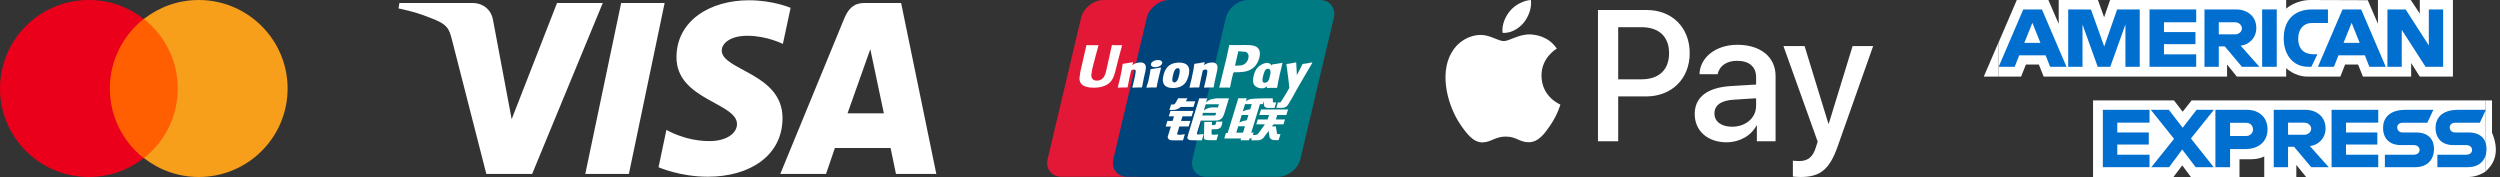
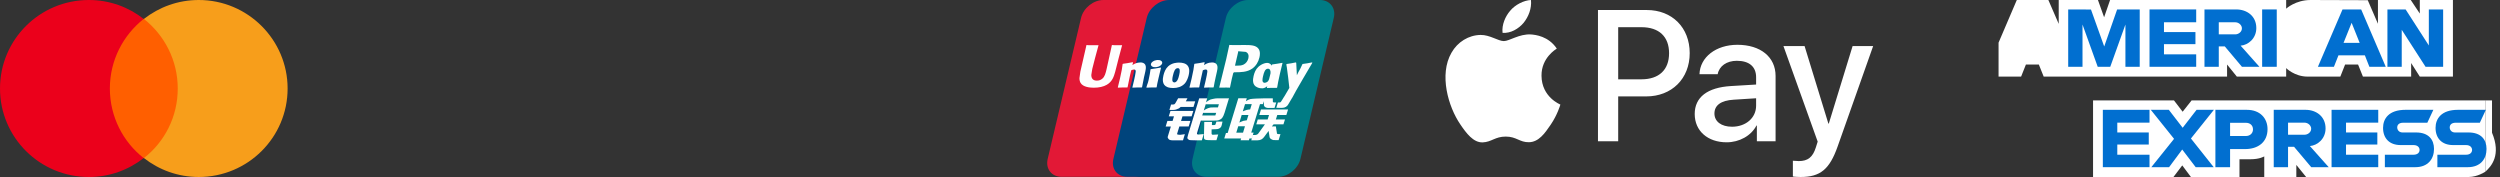
<svg xmlns="http://www.w3.org/2000/svg" width="339" height="24" viewBox="0 0 339 24" fill="none">
  <rect x="0" y="0" width="339" height="24" fill="#333333" stroke="none" />
  <g clip-path="url(#clip0_1023:2941)">
    <path d="M24.773 2.567H14.227V21.433H24.773V2.567Z" fill="#FF5F00" />
    <path d="M14.897 12C14.897 8.167 16.705 4.767 19.483 2.567C17.441 0.967 14.864 0 12.052 0C5.39 0 0 5.367 0 12C0 18.633 5.39 24 12.052 24C14.864 24 17.441 23.033 19.483 21.433C16.705 19.267 14.897 15.833 14.897 12Z" fill="#EB001B" />
    <path d="M39 12C39 18.633 33.61 24 26.949 24C24.137 24 21.559 23.033 19.517 21.433C22.329 19.233 24.103 15.833 24.103 12C24.103 8.167 22.295 4.767 19.517 2.567C21.559 0.967 24.137 0 26.949 0C33.61 0 39 5.4 39 12Z" fill="#F79E1B" />
  </g>
-   <path d="M101.537 0.037C96.359 0.037 91.731 2.755 91.731 7.776C91.731 13.534 99.938 13.932 99.938 16.824C99.938 18.042 98.56 19.133 96.205 19.133C92.864 19.133 90.366 17.609 90.366 17.609L89.298 22.676C89.298 22.676 92.175 23.963 95.994 23.963C101.656 23.963 106.11 21.112 106.11 16.005C106.11 9.92 97.869 9.534 97.869 6.849C97.869 5.895 99.001 4.85 101.349 4.85C103.998 4.85 106.159 5.958 106.159 5.958L107.205 1.064C107.205 1.064 104.853 0.037 101.537 0.037V0.037ZM54.162 0.406L54.037 1.145C54.037 1.145 56.215 1.549 58.177 2.354C60.704 3.277 60.884 3.815 61.309 5.485L65.945 23.582H72.16L81.735 0.406H75.534L69.382 16.164L66.871 2.807C66.641 1.278 65.475 0.406 64.047 0.406H54.162V0.406ZM84.228 0.406L79.364 23.582H85.277L90.124 0.406H84.228V0.406ZM117.207 0.406C115.781 0.406 115.026 1.179 114.471 2.53L105.808 23.582H112.009L113.209 20.073H120.763L121.493 23.582H126.964L122.191 0.406H117.207V0.406ZM118.013 6.668L119.851 15.364H114.927L118.013 6.668V6.668Z" fill="white" />
  <path d="M149.624 0H159.34C160.696 0 161.54 1.089 161.223 2.429L156.7 21.552C156.381 22.887 155.023 23.976 153.665 23.976H143.95C142.596 23.976 141.75 22.887 142.067 21.552L146.592 2.429C146.909 1.089 148.266 0 149.624 0Z" fill="#E21836" />
  <path d="M158.531 0H169.705C171.061 0 170.449 1.089 170.13 2.428L165.607 21.551C165.29 22.886 165.389 23.976 164.03 23.976H152.857C151.498 23.976 150.657 22.886 150.976 21.551L155.499 2.428C155.82 1.089 157.174 0 158.531 0Z" fill="#00447C" />
  <path d="M169.262 0H178.978C180.336 0 181.18 1.089 180.861 2.428L176.338 21.551C176.018 22.886 174.66 23.976 173.302 23.976H163.59C162.231 23.976 161.388 22.886 161.706 21.551L166.23 2.428C166.546 1.089 167.903 0 169.262 0Z" fill="#007B84" />
  <path d="M152.161 6.128C151.162 6.138 150.867 6.128 150.773 6.106C150.736 6.276 150.062 9.338 150.06 9.341C149.915 9.96 149.809 10.402 149.451 10.687C149.247 10.853 149.009 10.933 148.734 10.933C148.29 10.933 148.032 10.716 147.989 10.306L147.981 10.164C147.981 10.164 148.116 9.335 148.116 9.33C148.116 9.33 148.823 6.539 148.95 6.17C148.957 6.149 148.959 6.138 148.96 6.128C147.583 6.14 147.339 6.128 147.322 6.106C147.313 6.136 147.278 6.309 147.278 6.309L146.556 9.455L146.494 9.722L146.374 10.594C146.374 10.853 146.425 11.064 146.528 11.243C146.857 11.809 147.796 11.894 148.328 11.894C149.012 11.894 149.654 11.751 150.088 11.49C150.841 11.051 151.038 10.367 151.214 9.758L151.295 9.446C151.295 9.446 152.024 6.547 152.148 6.17C152.153 6.149 152.155 6.138 152.161 6.128ZM154.641 8.466C154.466 8.466 154.144 8.508 153.856 8.648C153.751 8.701 153.652 8.762 153.548 8.823L153.642 8.487L153.591 8.431C152.979 8.553 152.842 8.569 152.277 8.648L152.229 8.679C152.164 9.214 152.106 9.617 151.862 10.67C151.77 11.058 151.674 11.45 151.577 11.837L151.603 11.886C152.182 11.856 152.358 11.856 152.861 11.864L152.902 11.82C152.966 11.498 152.974 11.422 153.116 10.769C153.182 10.46 153.321 9.779 153.39 9.537C153.515 9.479 153.64 9.423 153.758 9.423C154.04 9.423 154.006 9.665 153.995 9.762C153.983 9.924 153.88 10.453 153.775 10.908L153.704 11.201C153.655 11.418 153.601 11.628 153.552 11.843L153.574 11.886C154.144 11.856 154.319 11.856 154.806 11.864L154.863 11.82C154.951 11.317 154.977 11.182 155.133 10.448L155.212 10.112C155.365 9.452 155.442 9.118 155.326 8.845C155.204 8.54 154.911 8.466 154.641 8.466ZM157.412 9.157C157.109 9.214 156.915 9.252 156.723 9.277C156.532 9.307 156.346 9.335 156.053 9.375L156.03 9.395L156.009 9.412C155.978 9.627 155.957 9.813 155.916 10.031C155.882 10.257 155.829 10.514 155.743 10.883C155.677 11.165 155.642 11.264 155.604 11.363C155.567 11.462 155.527 11.559 155.452 11.837L155.469 11.862L155.484 11.886C155.758 11.873 155.937 11.864 156.122 11.862C156.306 11.856 156.496 11.862 156.791 11.864L156.817 11.843L156.845 11.82C156.887 11.57 156.894 11.502 156.92 11.38C156.946 11.249 156.99 11.068 157.099 10.583C157.151 10.356 157.209 10.129 157.262 9.897C157.318 9.665 157.376 9.437 157.431 9.21L157.423 9.182L157.412 9.157ZM157.418 8.226C157.143 8.066 156.659 8.117 156.333 8.338C156.009 8.555 155.972 8.863 156.246 9.025C156.517 9.181 157.003 9.134 157.326 8.911C157.65 8.69 157.69 8.385 157.418 8.226ZM159.086 11.936C159.643 11.936 160.215 11.785 160.645 11.336C160.976 10.971 161.128 10.429 161.181 10.206C161.352 9.467 161.219 9.121 161.051 8.911C160.797 8.59 160.347 8.488 159.881 8.488C159.601 8.488 158.933 8.515 158.411 8.988C158.036 9.33 157.863 9.794 157.759 10.238C157.654 10.691 157.532 11.506 158.294 11.809C158.529 11.909 158.867 11.936 159.086 11.936ZM159.042 10.272C159.171 9.712 159.322 9.242 159.71 9.242C160.013 9.242 160.036 9.591 159.901 10.153C159.876 10.278 159.766 10.742 159.616 10.939C159.511 11.085 159.387 11.174 159.25 11.174C159.209 11.174 158.967 11.174 158.963 10.819C158.961 10.644 158.998 10.466 159.042 10.272ZM162.575 11.864L162.619 11.82C162.68 11.498 162.691 11.422 162.827 10.769C162.896 10.46 163.038 9.779 163.104 9.537C163.23 9.479 163.352 9.423 163.474 9.423C163.754 9.423 163.72 9.665 163.709 9.762C163.699 9.924 163.596 10.453 163.489 10.908L163.422 11.201C163.371 11.418 163.316 11.628 163.267 11.843L163.288 11.886C163.861 11.856 164.028 11.856 164.519 11.864L164.578 11.82C164.664 11.316 164.687 11.182 164.848 10.449L164.925 10.111C165.078 9.452 165.156 9.118 165.042 8.845C164.916 8.54 164.621 8.467 164.356 8.467C164.18 8.467 163.857 8.508 163.57 8.648C163.468 8.701 163.365 8.762 163.264 8.823L163.352 8.488L163.305 8.431C162.693 8.553 162.554 8.569 161.989 8.648L161.946 8.679C161.878 9.214 161.822 9.617 161.579 10.67C161.486 11.058 161.39 11.45 161.294 11.837L161.32 11.886C161.9 11.856 162.073 11.856 162.575 11.864ZM166.782 11.886C166.818 11.713 167.032 10.687 167.034 10.687C167.034 10.687 167.216 9.935 167.227 9.907C167.227 9.907 167.285 9.829 167.342 9.798H167.426C168.222 9.798 169.12 9.798 169.824 9.288C170.303 8.938 170.631 8.422 170.777 7.794C170.815 7.64 170.843 7.457 170.843 7.274C170.843 7.034 170.794 6.796 170.652 6.61C170.293 6.115 169.578 6.106 168.753 6.103C168.75 6.103 168.346 6.106 168.346 6.106C167.289 6.119 166.866 6.115 166.692 6.094C166.677 6.17 166.649 6.305 166.649 6.305C166.649 6.305 166.271 8.032 166.271 8.035C166.271 8.035 165.365 11.707 165.323 11.88C166.245 11.869 166.623 11.869 166.782 11.886ZM167.484 8.818C167.484 8.818 167.886 7.095 167.884 7.101L167.897 7.013L167.903 6.945L168.064 6.962C168.064 6.962 168.893 7.032 168.913 7.034C169.24 7.158 169.375 7.48 169.281 7.9C169.195 8.283 168.942 8.606 168.618 8.762C168.35 8.894 168.023 8.905 167.685 8.905H167.467L167.484 8.818ZM169.989 10.304C169.882 10.75 169.76 11.565 170.518 11.856C170.759 11.957 170.976 11.987 171.196 11.976C171.428 11.964 171.644 11.849 171.843 11.684C171.825 11.752 171.807 11.82 171.789 11.888L171.823 11.931C172.368 11.909 172.537 11.909 173.128 11.913L173.181 11.873C173.267 11.374 173.349 10.889 173.573 9.935C173.682 9.478 173.791 9.025 173.903 8.569L173.885 8.519C173.276 8.63 173.113 8.654 172.526 8.736L172.482 8.772C172.476 8.818 172.47 8.863 172.464 8.907C172.373 8.762 172.241 8.638 172.037 8.561C171.776 8.46 171.164 8.59 170.637 9.062C170.267 9.399 170.09 9.861 169.989 10.304ZM171.269 10.331C171.4 9.781 171.549 9.316 171.938 9.316C172.183 9.316 172.313 9.539 172.286 9.919C172.266 10.014 172.243 10.114 172.216 10.227C172.178 10.391 172.135 10.553 172.094 10.715C172.053 10.826 172.004 10.931 171.951 11.001C171.851 11.14 171.613 11.226 171.476 11.226C171.437 11.226 171.198 11.226 171.19 10.879C171.188 10.705 171.224 10.527 171.269 10.331ZM177.955 8.515L177.908 8.462C177.304 8.582 177.195 8.601 176.641 8.675L176.6 8.715C176.599 8.722 176.597 8.732 176.594 8.741L176.592 8.732C176.18 9.669 176.192 9.467 175.856 10.204C175.854 10.171 175.854 10.15 175.852 10.114L175.768 8.515L175.715 8.462C175.083 8.582 175.068 8.601 174.485 8.675L174.439 8.715C174.433 8.734 174.433 8.755 174.429 8.778L174.433 8.786C174.506 9.153 174.488 9.071 174.562 9.651C174.596 9.935 174.641 10.221 174.675 10.501C174.733 10.971 174.765 11.203 174.835 11.92C174.441 12.56 174.348 12.802 173.969 13.364L173.971 13.37L173.704 13.786C173.673 13.83 173.646 13.86 173.607 13.873C173.564 13.893 173.509 13.897 173.432 13.897H173.284L173.064 14.618L173.819 14.63C174.262 14.629 174.54 14.425 174.69 14.15L175.165 13.35H175.157L175.207 13.293C175.526 12.616 177.955 8.515 177.955 8.515ZM169.989 17.978H169.669L170.854 14.118H171.247L171.372 13.721L171.384 14.163C171.369 14.436 171.587 14.679 172.161 14.639H172.824L173.053 13.895H172.803C172.659 13.895 172.593 13.86 172.601 13.783L172.589 13.333H171.361V13.336C170.964 13.344 169.778 13.373 169.537 13.436C169.247 13.51 168.941 13.727 168.941 13.727L169.061 13.329H167.912L167.672 14.118L166.471 18.037H166.238L166.01 18.775H168.299L168.222 19.021H169.35L169.424 18.775H169.741L169.989 17.978ZM169.05 14.903C168.866 14.953 168.523 15.105 168.523 15.105L168.828 14.118H169.741L169.521 14.837C169.521 14.837 169.239 14.854 169.05 14.903ZM169.067 16.312C169.067 16.312 168.78 16.347 168.592 16.389C168.406 16.445 168.057 16.62 168.057 16.62L168.372 15.593H169.289L169.067 16.312ZM168.556 17.987H167.64L167.905 17.121H168.818L168.556 17.987ZM170.761 15.593H172.081L171.892 16.198H170.554L170.353 16.859H171.524L170.637 18.088C170.575 18.178 170.52 18.21 170.458 18.235C170.396 18.267 170.314 18.303 170.22 18.303H169.895L169.672 19.027H170.522C170.963 19.027 171.224 18.829 171.416 18.57L172.024 17.751L172.154 18.582C172.182 18.738 172.296 18.829 172.373 18.865C172.458 18.907 172.546 18.979 172.67 18.99C172.803 18.995 172.899 19 172.963 19H173.38L173.631 18.189H173.466C173.372 18.189 173.209 18.174 173.181 18.144C173.154 18.109 173.154 18.054 173.139 17.971L173.006 17.138H172.464L172.702 16.859H174.037L174.242 16.198H173.006L173.199 15.593H174.431L174.66 14.847H170.986L170.761 15.593ZM159.612 18.155L159.92 17.146H161.186L161.418 16.396H160.15L160.344 15.774H161.582L161.812 15.047H158.713L158.488 15.774H159.192L159.004 16.396H158.298L158.064 17.159H158.768L158.357 18.494C158.302 18.671 158.383 18.738 158.435 18.82C158.488 18.9 158.541 18.953 158.662 18.983C158.786 19.011 158.871 19.027 158.986 19.027H160.414L160.668 18.195L160.036 18.281C159.913 18.281 159.575 18.267 159.612 18.155ZM159.757 13.324L159.436 13.895C159.368 14.02 159.306 14.097 159.25 14.133C159.201 14.163 159.104 14.176 158.963 14.176H158.796L158.572 14.906H159.128C159.395 14.906 159.601 14.81 159.699 14.761C159.804 14.706 159.832 14.738 159.913 14.66L160.101 14.5H161.838L162.068 13.739H160.797L161.019 13.324H159.757ZM162.321 18.17C162.291 18.128 162.312 18.054 162.358 17.9L162.832 16.354H164.52C164.767 16.35 164.944 16.347 165.06 16.339C165.184 16.326 165.319 16.283 165.466 16.204C165.618 16.122 165.695 16.036 165.761 15.936C165.834 15.837 165.952 15.62 166.053 15.286L166.649 13.329L164.897 13.339C164.897 13.339 164.358 13.417 164.12 13.504C163.88 13.6 163.538 13.87 163.538 13.87L163.696 13.333H162.614L161.099 18.281C161.045 18.473 161.009 18.613 161.001 18.696C160.998 18.787 161.116 18.876 161.193 18.943C161.284 19.011 161.418 19 161.546 19.011C161.681 19.021 161.874 19.027 162.139 19.027H162.971L163.226 18.178L162.482 18.247C162.402 18.247 162.345 18.206 162.321 18.17ZM163.138 15.309H164.912L164.799 15.657C164.783 15.665 164.745 15.64 164.565 15.661H163.029L163.138 15.309ZM163.494 14.142H165.282L165.153 14.561C165.153 14.561 164.31 14.553 164.175 14.577C163.581 14.679 163.235 14.991 163.235 14.991L163.494 14.142ZM164.839 16.822C164.824 16.874 164.801 16.906 164.768 16.929C164.732 16.952 164.674 16.96 164.587 16.96H164.334L164.349 16.537H163.298L163.256 18.608C163.254 18.758 163.269 18.844 163.38 18.913C163.491 19 163.833 19.011 164.294 19.011H164.952L165.19 18.235L164.617 18.266L164.426 18.277C164.4 18.266 164.375 18.256 164.348 18.229C164.323 18.206 164.283 18.22 164.289 18.071L164.294 17.54L164.895 17.515C165.22 17.515 165.359 17.411 165.477 17.312C165.59 17.217 165.627 17.108 165.669 16.96L165.77 16.49H164.944L164.839 16.822Z" fill="#FEFEFE" />
  <g clip-path="url(#clip1_1023:2941)">
    <path d="M206.603 3.094C205.924 3.905 204.836 4.544 203.749 4.453C203.613 3.357 204.145 2.192 204.768 1.473C205.448 0.639 206.637 0.046 207.6 0C207.713 1.142 207.272 2.261 206.603 3.094ZM207.589 4.67C206.014 4.579 204.666 5.572 203.919 5.572C203.16 5.572 202.015 4.716 200.769 4.738C199.149 4.761 197.643 5.686 196.816 7.159C195.117 10.105 196.374 14.466 198.017 16.864C198.821 18.051 199.784 19.353 201.053 19.307C202.253 19.262 202.729 18.52 204.179 18.52C205.64 18.52 206.06 19.307 207.328 19.285C208.642 19.262 209.469 18.097 210.274 16.91C211.191 15.562 211.565 14.249 211.588 14.181C211.565 14.158 209.05 13.187 209.028 10.264C209.005 7.821 211.01 6.657 211.101 6.588C209.968 4.898 208.201 4.716 207.589 4.67ZM216.685 1.359V19.159H219.427V13.073H223.222C226.688 13.073 229.124 10.675 229.124 7.205C229.124 3.734 226.733 1.359 223.312 1.359H216.685V1.359ZM219.427 3.688H222.587C224.966 3.688 226.326 4.967 226.326 7.216C226.326 9.465 224.966 10.755 222.576 10.755H219.427V3.688V3.688ZM234.131 19.296C235.853 19.296 237.45 18.417 238.175 17.024H238.231V19.159H240.769V10.299C240.769 7.73 238.73 6.074 235.592 6.074C232.681 6.074 230.528 7.753 230.449 10.059H232.919C233.122 8.963 234.131 8.244 235.513 8.244C237.189 8.244 238.129 9.031 238.129 10.481V11.463L234.708 11.669C231.525 11.863 229.803 13.176 229.803 15.46C229.803 17.766 231.582 19.296 234.131 19.296ZM234.867 17.184C233.406 17.184 232.477 16.476 232.477 15.391C232.477 14.272 233.372 13.621 235.082 13.519L238.129 13.325V14.329C238.129 15.996 236.725 17.184 234.867 17.184ZM244.156 24C246.829 24 248.087 22.972 249.186 19.855L254 6.245H251.213L247.985 16.761H247.928L244.7 6.245H241.834L246.478 19.205L246.229 19.992C245.81 21.328 245.13 21.842 243.918 21.842C243.703 21.842 243.284 21.819 243.114 21.796V23.931C243.272 23.977 243.952 24 244.156 24Z" fill="white" />
  </g>
  <path d="M283.818 24V13.612H294.789L295.967 15.15L297.183 13.612H337.007V23.284C337.007 23.284 335.966 23.99 334.761 24H312.71L311.382 22.363V24H307.033V21.205C307.033 21.205 306.439 21.595 305.155 21.595H303.674V24H297.09L295.914 22.429L294.721 24H283.818Z" fill="white" />
  <path d="M337.007 13.612V23.284C337.857 22.534 339.177 21.002 337.917 17.994V13.612H337.007Z" fill="white" />
  <path d="M271.005 5.783L273.479 0H277.758L279.162 3.239V0H284.481L285.317 2.341L286.127 0H310.004V1.177C310.004 1.177 311.259 0 313.322 0L321.069 0.027L322.449 3.224V0H326.9L328.125 1.836V0H332.617V10.388H328.125L326.951 8.546V10.388H320.411L319.754 8.751H317.996L317.349 10.388H312.914C311.139 10.388 310.004 9.235 310.004 9.235V10.388H303.317L301.99 8.751V10.388H277.124L276.467 8.751H274.714L274.062 10.388H271.005V5.783Z" fill="white" />
-   <path d="M271.005 5.783L273.479 0L269 10.388H271.005V5.783Z" fill="white" />
-   <path d="M274.355 1.281L271.018 9.059H273.19L273.806 7.501H277.386L277.998 9.059H280.219L276.885 1.281H274.355ZM275.59 3.091L276.681 5.813H274.495L275.59 3.091V3.091Z" fill="#016FD0" />
  <path d="M280.448 9.057V1.279L283.536 1.291L285.331 6.305L287.084 1.279H290.147V9.057H288.207V3.326L286.151 9.057H284.45L282.388 3.326V9.057H280.448Z" fill="#016FD0" />
  <path d="M291.475 9.057V1.279H297.804V3.019H293.435V4.349H297.702V5.987H293.435V7.369H297.804V9.057H291.475Z" fill="#016FD0" />
  <path d="M298.927 1.281V9.059H300.867V6.295H301.684L304.01 9.059H306.38L303.828 6.193C304.875 6.105 305.956 5.203 305.956 3.804C305.956 2.167 304.674 1.281 303.244 1.281H298.927V1.281ZM300.867 3.02H303.084C303.616 3.02 304.003 3.438 304.003 3.839C304.003 4.356 303.502 4.658 303.113 4.658H300.867V3.02V3.02Z" fill="#016FD0" />
  <path d="M308.728 9.057H306.747V1.279H308.728V9.057Z" fill="#016FD0" />
-   <path d="M313.424 9.057H312.996C310.928 9.057 309.672 7.424 309.672 5.2C309.672 2.922 310.914 1.279 313.526 1.279H315.67V3.121H313.448C312.387 3.121 311.637 3.951 311.637 5.219C311.637 6.726 312.495 7.358 313.73 7.358H314.241L313.424 9.057Z" fill="#016FD0" />
  <path d="M317.645 1.281L314.308 9.059H316.48L317.096 7.501H320.676L321.288 9.059H323.509L320.175 1.281H317.645ZM318.88 3.091L319.971 5.813H317.785L318.88 3.091Z" fill="#016FD0" />
  <path d="M323.735 9.057V1.279H326.202L329.35 6.166V1.279H331.29V9.057H328.904L325.675 4.042V9.057H323.735Z" fill="#016FD0" />
  <path d="M285.145 22.669V14.891H291.474V16.631H287.105V17.962H291.372V19.599H287.105V20.981H291.474V22.669H285.145Z" fill="#016FD0" />
  <path d="M316.16 22.669V14.891H322.49V16.631H318.12V17.962H322.367V19.599H318.12V20.981H322.49V22.669H316.16Z" fill="#016FD0" />
  <path d="M291.72 22.669L294.802 18.828L291.647 14.891H294.091L295.97 17.325L297.855 14.891H300.204L297.09 18.78L300.177 22.669H297.734L295.909 20.274L294.129 22.669H291.72Z" fill="#016FD0" />
  <path d="M300.408 14.893V22.671H302.399V20.215H304.44C306.168 20.215 307.478 19.296 307.478 17.509C307.478 16.029 306.45 14.893 304.692 14.893H300.408V14.893ZM302.399 16.652H304.549C305.107 16.652 305.506 16.995 305.506 17.547C305.506 18.066 305.109 18.443 304.542 18.443H302.399V16.652Z" fill="#016FD0" />
  <path d="M308.319 14.891V22.669H310.259V19.906H311.076L313.401 22.669H315.772L313.219 19.804C314.267 19.715 315.347 18.814 315.347 17.415C315.347 15.778 314.066 14.891 312.636 14.891H308.319V14.891ZM310.259 16.631H312.476C313.008 16.631 313.395 17.048 313.395 17.45C313.395 17.966 312.894 18.268 312.505 18.268H310.259V16.631V16.631Z" fill="#016FD0" />
  <path d="M323.388 22.669V20.981H327.27C327.845 20.981 328.094 20.669 328.094 20.328C328.094 20.001 327.846 19.671 327.27 19.671H325.516C323.991 19.671 323.142 18.739 323.142 17.341C323.142 16.094 323.92 14.891 326.186 14.891H329.963L329.146 16.641H325.879C325.255 16.641 325.063 16.97 325.063 17.284C325.063 17.606 325.3 17.962 325.777 17.962H327.615C329.315 17.962 330.052 18.928 330.052 20.194C330.052 21.555 329.23 22.669 327.522 22.669H323.388Z" fill="#016FD0" />
  <path d="M330.508 22.669V20.981H334.39C334.964 20.981 335.213 20.669 335.213 20.328C335.213 20.001 334.965 19.671 334.39 19.671H332.635C331.11 19.671 330.261 18.739 330.261 17.341C330.261 16.094 331.039 14.891 333.305 14.891H337.082L336.265 16.641H332.999C332.374 16.641 332.182 16.97 332.182 17.284C332.182 17.606 332.419 17.962 332.896 17.962H334.734C336.434 17.962 337.172 18.928 337.172 20.194C337.172 21.555 336.35 22.669 334.642 22.669H330.508Z" fill="#016FD0" />
  <defs>
    <clipPath id="clip0_1023:2941">
      <rect width="39" height="24" fill="white" />
    </clipPath>
    <clipPath id="clip1_1023:2941">
      <rect width="58" height="24" fill="white" transform="translate(196)" />
    </clipPath>
  </defs>
</svg>